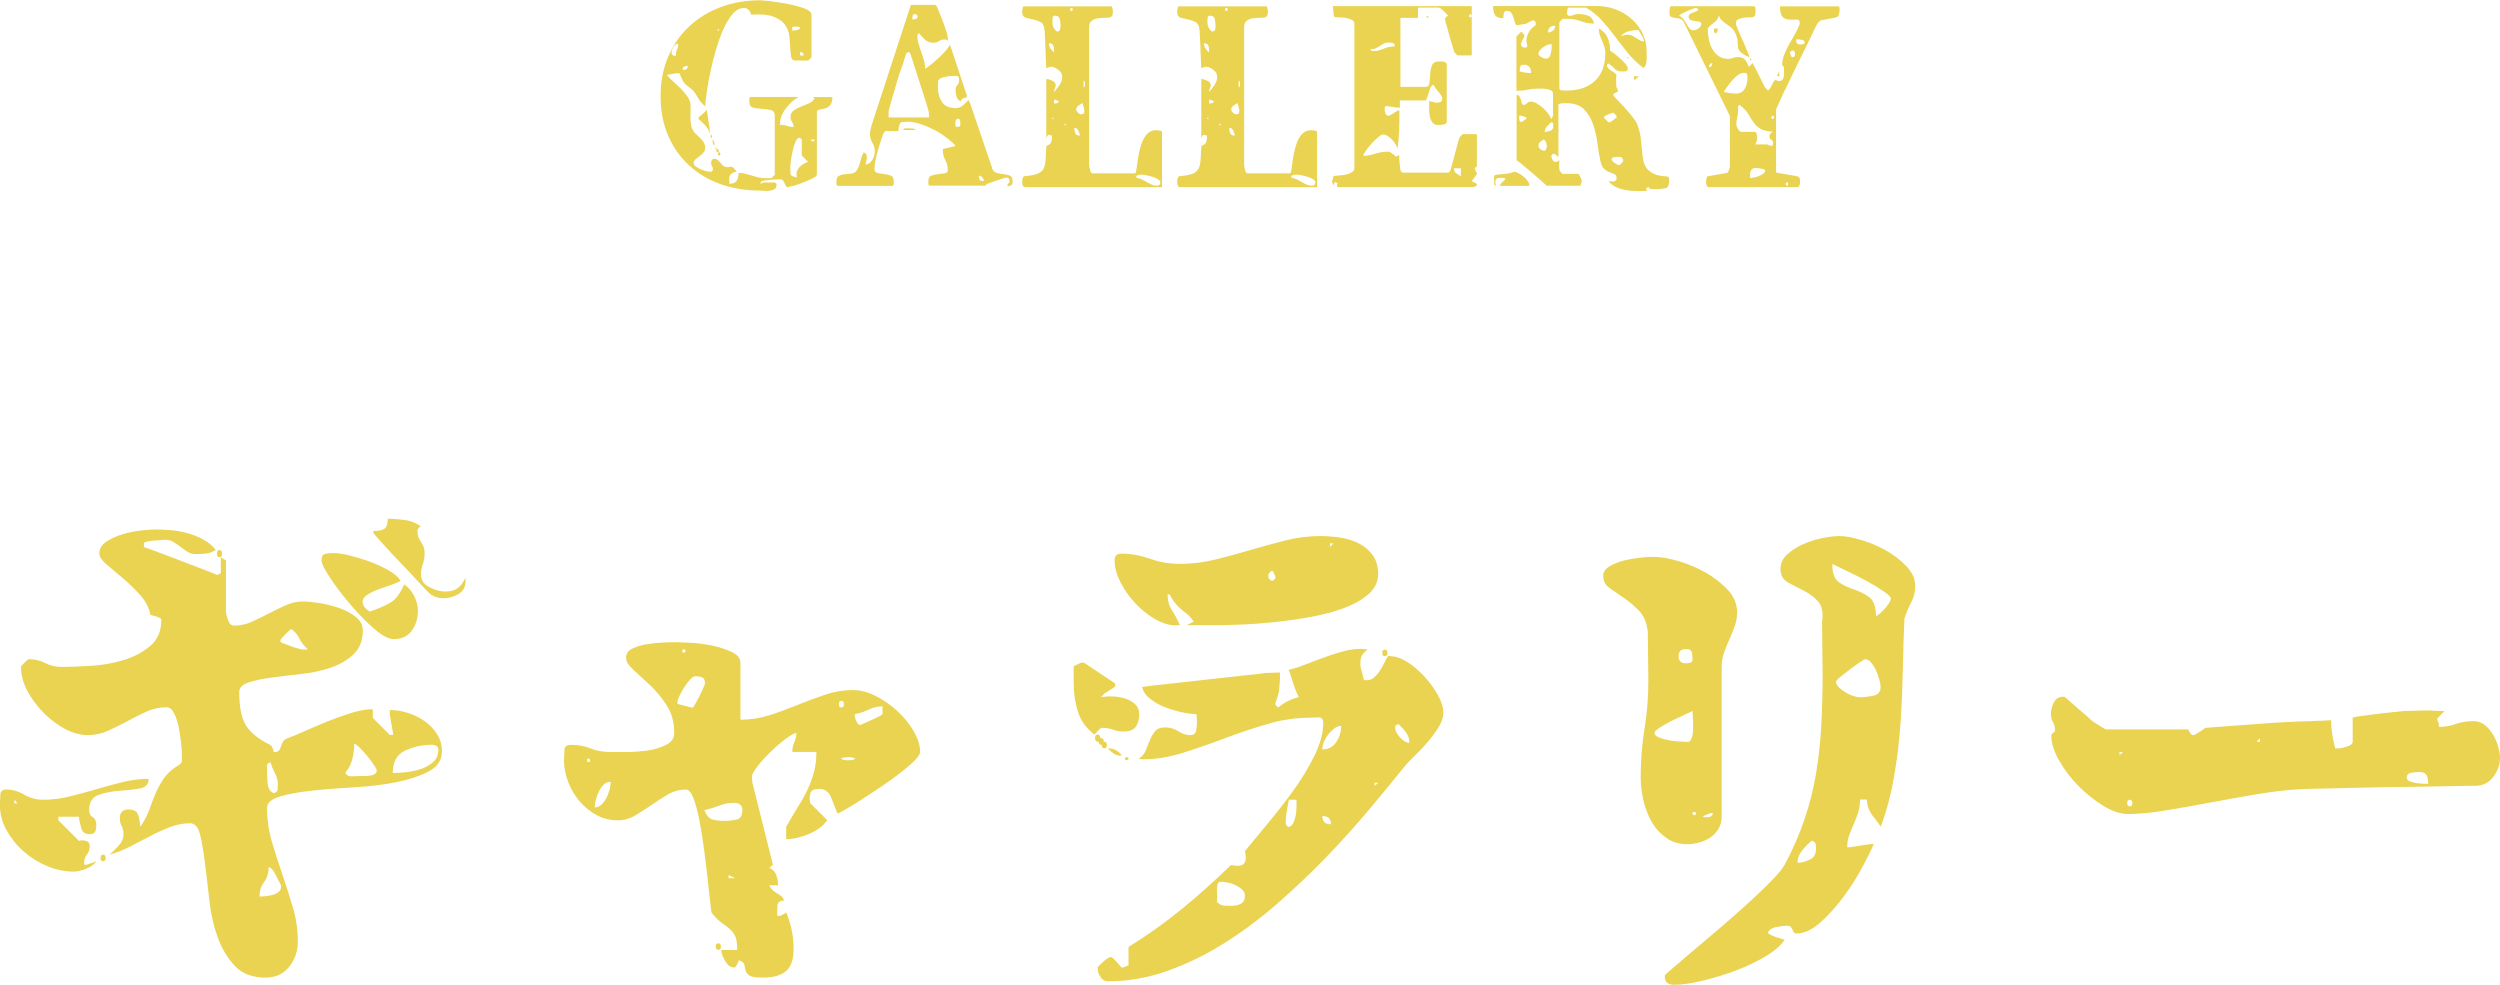
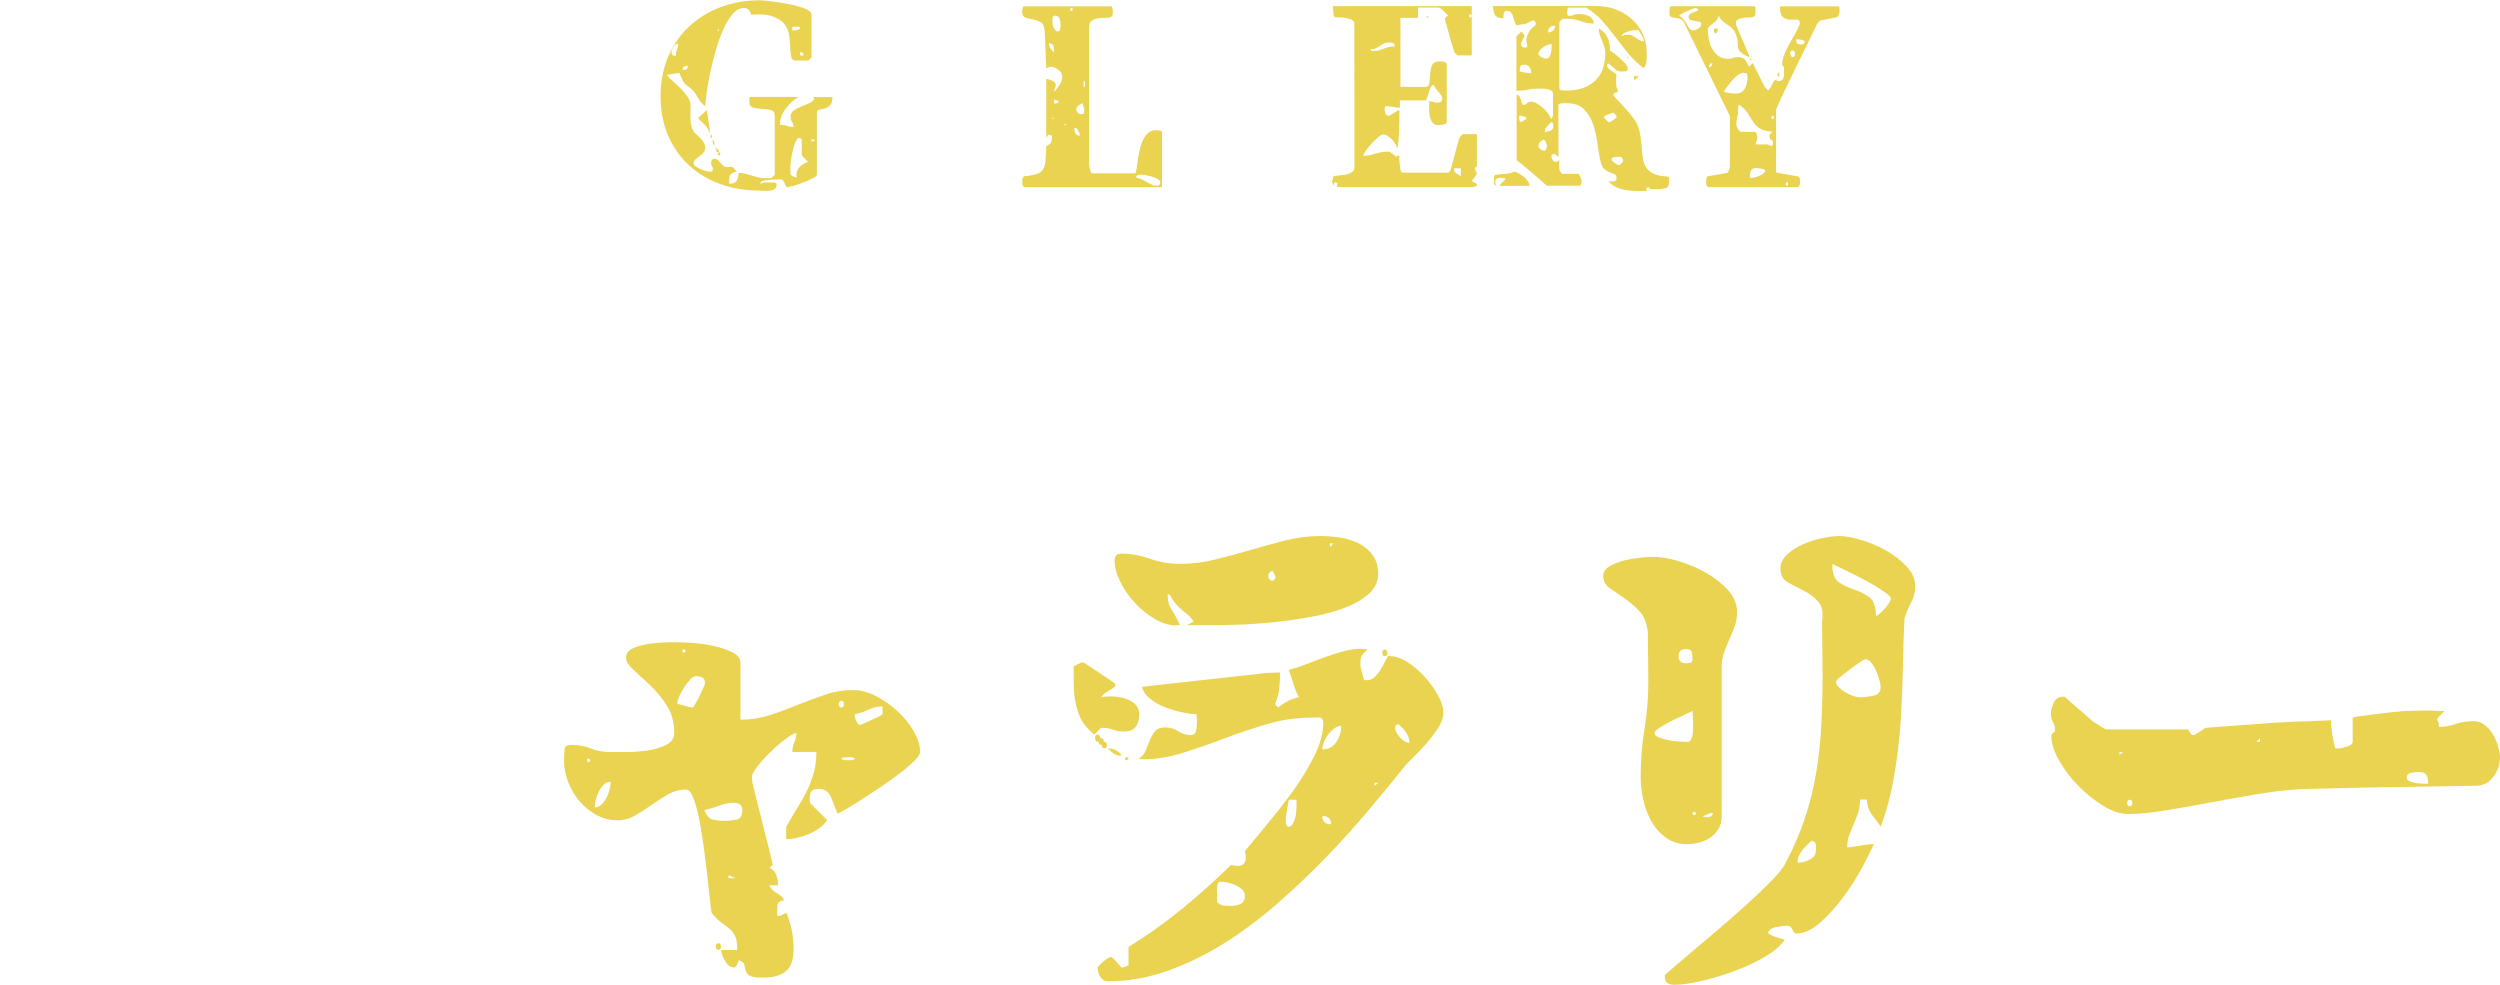
<svg xmlns="http://www.w3.org/2000/svg" id="_レイヤー_2" width="273.06" height="107.56" viewBox="0 0 273.06 107.56">
  <defs>
    <style>.cls-1{fill:#ead351;}</style>
  </defs>
  <g id="_レイヤー_2-2">
    <path class="cls-1" d="M90.92,10.56c0,.47-.09.79-.27.96-.18.17-.38.29-.58.34s-.4.09-.58.12c-.18.03-.27.13-.27.33v6.76c0,.1-.11.22-.33.34-.22.12-.47.24-.75.36s-.57.23-.84.33c-.28.09-.48.16-.6.19-.05.02-.11.03-.18.04s-.15.02-.23.04-.17.04-.26.08c-.09-.02-.16-.07-.21-.17-.05-.1-.1-.2-.14-.3-.04-.1-.1-.2-.16-.27-.06-.08-.15-.12-.27-.12h-.1c-.07,0-.2,0-.38.01-.18,0-.38.02-.58.04s-.4.04-.57.06c-.17.03-.29.05-.36.07s-.13.07-.18.16v.18c.12-.12.28-.18.47-.18h1.09c.1.07.17.13.18.18v.08c0,.22-.08.38-.23.47s-.34.14-.55.17c-.21.03-.42.03-.62.01-.21-.02-.36-.03-.47-.03-1.54,0-2.97-.24-4.28-.71s-2.45-1.16-3.42-2.05c-.97-.89-1.73-1.98-2.28-3.25-.55-1.27-.82-2.71-.82-4.3s.27-2.99.82-4.28c.55-1.29,1.3-2.4,2.28-3.31s2.12-1.63,3.45-2.13,2.76-.75,4.3-.75c.07,0,.26.01.57.04.31.03.68.07,1.09.13s.86.13,1.33.22.9.19,1.29.3c.39.11.71.24.97.39s.39.31.39.48v4.68l-.36.34h-1.38c-.28,0-.44-.13-.49-.4s-.09-.6-.1-.99-.05-.81-.1-1.27c-.05-.46-.21-.88-.48-1.25-.27-.37-.69-.67-1.26-.88-.57-.22-1.38-.29-2.42-.22-.05-.19-.14-.36-.27-.51-.13-.15-.3-.22-.51-.22-.45,0-.87.22-1.25.66-.38.44-.72,1.01-1.03,1.7-.3.69-.58,1.46-.82,2.3-.24.84-.45,1.66-.61,2.46-.17.8-.29,1.53-.38,2.18-.09.66-.14,1.14-.16,1.46-.31-.29-.53-.53-.64-.71-.11-.18-.21-.34-.29-.48-.08-.14-.18-.29-.3-.44-.12-.16-.35-.36-.68-.6-.24-.17-.42-.38-.55-.62-.12-.24-.23-.5-.34-.78h-.34l-1.04.18c.19.24.43.49.71.74s.56.51.82.77c.26.26.49.54.7.83.21.29.33.62.36.96,0,.1,0,.27-.01.49,0,.23-.01.47-.01.73s.01.52.04.77c.03.25.08.46.17.61.09.21.21.39.36.53.16.15.31.29.47.44.16.15.29.31.4.48.11.17.17.38.17.62,0,.21-.06.39-.2.53-.13.15-.27.28-.43.39-.16.11-.3.23-.43.34s-.2.24-.2.38.07.26.22.38c.15.11.32.21.52.3s.4.16.61.21.37.08.49.08h.08c.09-.05.14-.11.16-.18.02,0,.03-.03.03-.08,0-.14-.04-.26-.1-.35-.07-.09-.1-.21-.1-.35s.03-.25.08-.33c.05-.08.16-.12.31-.12.12,0,.23.04.33.12.09.08.18.17.26.27.08.1.17.2.26.3.1.1.21.16.35.19.17.04.3.04.39.01.09-.03.16-.04.22-.04s.13.04.21.1c.08.07.2.22.38.44-.24.05-.42.12-.53.2-.11.08-.19.17-.23.27-.04.1-.06.23-.05.38,0,.15.01.31.01.48.38,0,.65-.1.79-.31s.22-.5.22-.88c.24,0,.48.03.71.09.23.06.47.13.71.2.24.07.49.13.73.2.24.06.49.09.75.09h.42c.17,0,.27,0,.29-.03l.34-.34v-6.42c0-.36-.14-.58-.43-.65-.29-.07-.61-.11-.96-.13-.36-.02-.68-.06-.96-.13s-.43-.29-.43-.65v-.29c0-.16.06-.23.18-.23h5.2c-.54.31-1.01.74-1.42,1.29s-.61,1.13-.61,1.75c.29,0,.55.04.77.12s.46.12.72.12c0-.21-.06-.39-.17-.55-.11-.16-.17-.35-.17-.57,0-.28.11-.5.32-.66s.47-.3.77-.42c.29-.11.59-.23.88-.36s.51-.31.65-.53l-.18-.18h2.16ZM74.08,4.78c-.21,0-.38.11-.52.34-.14.22-.21.42-.21.6,0,.26.16.39.47.39,0-.28.04-.51.13-.69.09-.18.13-.39.13-.64ZM74.73,7.62c.26,0,.39-.15.39-.44-.12,0-.25.03-.38.09-.13.06-.19.18-.17.35h.16ZM77.51,14.56c-.09-.33-.25-.62-.49-.88s-.49-.49-.73-.68v-.1c0-.05.04-.11.12-.18.08-.07.17-.14.27-.22.1-.08.2-.16.3-.26.1-.09.16-.19.2-.27.02.09.04.23.08.42.03.19.06.39.09.61.03.22.06.42.09.62.03.2.06.34.08.43v.52ZM77.69,15.08c-.05.02-.08-.04-.08-.18s.03-.2.08-.18c.05.04.08.1.08.18s-.03.15-.08.18ZM78.03,15.94c-.09-.1-.14-.19-.16-.26-.02-.07-.03-.16-.03-.26v-.18c.09.1.14.19.16.26.02.07.03.16.03.26v.18ZM78.21,16.28c-.05.02-.08,0-.08-.08s.03-.09.08-.08c.05,0,.08.03.08.08s-.03.08-.08.08ZM78.37,16.64c-.09,0-.13-.06-.13-.18s.04-.18.13-.18.13.06.13.18-.04.18-.13.18ZM78.55,3.28c.02-.05,0-.08-.08-.08s-.1.03-.1.08c.02.05.05.08.09.08s.07-.03.09-.08ZM78.55,16.98c-.09,0-.13-.06-.13-.17s.04-.17.13-.17.13.06.13.17-.04.17-.13.17ZM87.57,16.98v-1.74s-.03-.04-.05-.08c-.05-.05-.1-.08-.13-.08-.02-.02-.04-.03-.08-.03-.16,0-.29.15-.42.44s-.23.63-.31,1c-.09.37-.15.74-.2,1.1s-.06.62-.06.75l.03.7c.05.12.16.2.33.25.16.04.29.07.38.09-.07-.22-.08-.43-.03-.61.05-.18.14-.34.26-.48.12-.14.27-.26.44-.36.17-.1.35-.19.52-.26l-.68-.7ZM86.53,3.33c.14,0,.29,0,.44-.03s.29-.08.42-.18c-.02-.12-.09-.19-.22-.2s-.23-.01-.3-.01l-.34.03v.39ZM87.78,6.06c0-.09-.03-.17-.08-.25-.05-.08-.13-.12-.23-.12-.04,0-.06,0-.08.03v.34h.39ZM88.95,15.24h-.34v.18h.34v-.18Z" />
-     <path class="cls-1" d="M108.34,18.36c.1.28.28.45.52.52.24.07.49.12.75.14.26.03.49.08.69.16s.3.27.3.58c0,.21-.03.35-.1.44s-.23.13-.47.13c0-.16.04-.26.12-.3.08-.04.12-.13.12-.27,0-.24-.12-.36-.36-.36-.05,0-.18.04-.39.1s-.43.15-.68.23c-.24.09-.47.17-.68.23s-.32.11-.34.13c-.02,0-.05.02-.09.07s-.07.08-.09.12h-6.06c-.12,0-.18-.08-.18-.23v-.29c0-.31.11-.51.33-.58s.46-.13.73-.16c.27-.03.51-.06.73-.09.22-.03.33-.16.33-.36,0-.38-.09-.74-.27-1.08-.18-.34-.27-.69-.27-1.05v-.16l1.4-.34c-.29-.33-.65-.65-1.07-.96-.42-.31-.86-.59-1.33-.83-.47-.24-.94-.44-1.43-.6-.49-.16-.95-.24-1.38-.26l-.7.05c-.09.04-.15.1-.2.21-.04.1-.07.21-.09.31-.02.1-.03.2-.04.29s-.01.14-.01.16h-1.4c-.09,0-.2.17-.33.52-.13.35-.26.75-.4,1.21-.14.46-.26.92-.35,1.38-.09.46-.14.79-.14,1,0,.26.11.42.33.47.22.05.46.09.73.12.27.03.51.08.73.17.22.09.32.29.32.6v.29c0,.16-.06.23-.18.23h-5.9c-.12,0-.18-.08-.18-.23v-.29c0-.28.08-.46.25-.56.16-.09.36-.16.57-.18.22-.03.45-.05.69-.06.24-.02.44-.1.6-.23.12-.14.22-.29.29-.47.07-.17.13-.36.18-.55.05-.19.1-.38.16-.56.05-.18.13-.35.23-.51.16.04.26.11.3.22.04.11.06.24.05.38,0,.14-.04.27-.08.4-.04.13-.07.23-.07.3.29,0,.54-.15.73-.46.19-.3.29-.62.29-.95,0-.35-.09-.67-.27-.98-.18-.3-.27-.64-.27-1v-.13s0-.03.03-.05c0-.05.02-.17.07-.34.04-.17.07-.29.09-.36l4.29-13.16h2.65s.05.02.09.07l.09.09c.09.23.2.5.34.83s.27.67.4,1.01c.13.35.24.68.34,1,.09.32.14.58.14.79,0,.09,0,.15-.03.18-.02-.09-.06-.14-.13-.16s-.14-.03-.21-.03c-.23,0-.43.06-.61.18-.18.12-.38.18-.58.18-.36,0-.67-.1-.91-.31-.24-.21-.47-.45-.68-.73-.09.04-.14.09-.16.16-.02.02-.03.04-.03.08,0,.31.04.62.13.91.09.29.18.59.29.88.1.29.2.59.29.9.09.3.13.62.13.95.03,0,.2-.11.49-.34s.61-.49.94-.79c.33-.3.62-.6.88-.9.26-.29.37-.51.34-.65l.18.36,1.72,5.2v.26c-.33,0-.55.14-.68.42-.23-.12-.37-.3-.44-.53-.07-.23-.1-.46-.1-.69,0-.24.07-.43.2-.56s.19-.31.19-.53c0-.14-.02-.25-.06-.34-.04-.09-.14-.13-.3-.13-.1,0-.26,0-.46.01-.2,0-.4.03-.61.07-.21.03-.39.09-.56.17-.17.08-.26.18-.3.3l-.03.68c0,.62.15,1.16.44,1.61.29.45.8.68,1.51.68.29,0,.55-.09.78-.29.23-.19.42-.39.6-.6l.18.34,2.42,7.1ZM101.48,12.82c0-.36-.04-.68-.13-.95s-.18-.59-.29-.95l-1.56-4.86s-.02-.09-.07-.18-.08-.14-.12-.16c0-.02-.03-.03-.08-.03s-.08,0-.08.03c-.1.04-.17.09-.18.16-.03.09-.08.23-.14.43s-.13.41-.2.64c-.07.23-.14.43-.21.62-.07.19-.12.32-.16.39-.09.29-.2.68-.34,1.14s-.27.92-.4,1.37c-.13.44-.24.82-.33,1.14-.09.32-.13.49-.13.51v.7h4.39ZM98.65,14.2c.02-.12.11-.18.27-.18h.33c.14,0,.28,0,.42.01.14,0,.26.07.36.17h-1.38ZM100.21,1.72c-.05-.09-.11-.14-.18-.16-.02-.02-.04-.03-.08-.03-.16,0-.25.07-.27.22s-.04.27-.04.38c.09,0,.2-.02.35-.05.15-.04.22-.12.22-.26v-.1ZM104.89,13.44c0-.1-.01-.21-.04-.31-.03-.1-.11-.16-.25-.16-.1,0-.17.07-.21.21s-.05.25-.05.34c0,.05,0,.12.03.21.02.09.07.13.16.13.19,0,.3-.04.33-.12.03-.08.04-.18.04-.3ZM107.49,19.76c-.05-.16-.12-.29-.21-.4-.09-.11-.21-.17-.36-.17,0,.16.02.29.06.4s.15.17.33.17h.18Z" />
    <path class="cls-1" d="M112.01,20.44c-.17,0-.28-.07-.31-.21s-.05-.26-.05-.36c0-.12,0-.23.03-.32.02-.1.07-.2.16-.3.62-.05,1.1-.13,1.42-.25.32-.11.55-.29.69-.53.14-.24.22-.57.25-.98.03-.41.06-.92.09-1.55.29-.1.47-.25.53-.43.06-.18.09-.42.09-.71-.09,0-.16-.01-.21-.04-.05-.03-.1-.04-.13-.05-.04,0-.07.01-.12.06s-.1.16-.17.31v-6.45c.17,0,.39.06.65.18.26.12.39.3.39.55,0,.02-.03.1-.09.25-.06.15-.09.24-.09.27v.16c.19-.21.38-.46.58-.75.2-.29.3-.6.3-.91,0-.28-.14-.53-.42-.75-.28-.22-.55-.34-.81-.34-.05,0-.14.02-.27.07s-.21.07-.25.09c0-.16,0-.43-.03-.82-.02-.39-.03-.81-.05-1.25-.02-.44-.04-.86-.05-1.26-.02-.4-.04-.68-.05-.83-.04-.45-.18-.75-.44-.88s-.54-.23-.83-.29-.56-.12-.81-.19c-.24-.08-.36-.28-.36-.61v-.13c0-.07,0-.14.03-.21.02-.07.03-.13.05-.2.02-.06.05-.09.1-.09h9.54c.05,0,.09.03.1.09.02.06.03.13.05.2s.03.14.03.21v.13c0,.14-.02.26-.05.35-.03.1-.14.18-.31.25-.21.02-.44.03-.7.03s-.5.03-.73.08c-.23.05-.42.15-.57.29-.16.14-.23.36-.23.65v15.1s.02.14.07.33c.04.18.07.31.09.38.02.02.05.05.09.09s.07.06.09.06h4.68c.05,0,.09-.11.13-.33.03-.22.07-.49.12-.82.04-.33.1-.69.18-1.08s.18-.76.31-1.11c.13-.35.3-.65.52-.9s.49-.4.82-.46h.26c.05,0,.16,0,.34.03.17.02.26.07.26.16v6.03h-14.9ZM115.13,5.46c0-.21-.04-.38-.1-.52s-.23-.21-.47-.21c0,.19.06.37.17.55.11.17.25.32.4.44v-.26ZM115.83,2.7c0-.21-.03-.42-.09-.65s-.24-.34-.53-.34c-.16,0-.24.1-.25.29,0,.19-.01.33-.01.42,0,.43.17.78.52,1.04.21-.05.32-.15.34-.3.02-.15.03-.3.03-.45ZM114.95,12.82v.18h.18l-.18-.18ZM115.13,11.31c.09,0,.19-.01.3-.04.11-.03.19-.09.22-.2-.02-.02-.07-.05-.17-.09-.1-.04-.15-.06-.17-.06-.02-.02-.05-.03-.1-.03-.03,0-.06,0-.08.03v.39ZM116.35,13.68c.05,0,.08-.03.08-.08s-.03-.08-.08-.08c-.05-.02-.08,0-.08.08s.03.1.08.08ZM117.03,1.2c.09,0,.13-.06.13-.17s-.04-.17-.13-.17-.13.06-.13.17.04.17.13.17ZM117.94,14.82c0-.16-.05-.34-.16-.55-.1-.21-.25-.31-.44-.31,0,.21.03.4.1.58.07.18.23.27.49.27ZM118.43,11.96l-.18-.7c-.12.05-.27.14-.44.26-.17.12-.26.27-.26.44,0,.1.06.22.18.34s.23.18.34.18c.17,0,.28-.03.31-.09.03-.06.05-.14.05-.25v-.18ZM118.43,9.52c.05-.05.08-.16.08-.34s-.03-.29-.08-.34c-.04-.02-.06,0-.07.08s-.01.16-.01.26,0,.2.01.27c0,.08.03.1.07.07ZM126.75,19.92c0-.12-.09-.23-.26-.34s-.38-.2-.61-.27c-.23-.07-.46-.12-.68-.17s-.37-.06-.46-.06-.21,0-.38.03c-.16.02-.25.09-.25.23,0,.03,0,.06.03.08.23.03.43.1.61.19.18.09.36.19.53.29.17.1.35.19.53.27.18.08.38.11.58.11.23,0,.34-.12.34-.36Z" />
-     <path class="cls-1" d="M128.94,20.44c-.17,0-.28-.07-.31-.21s-.05-.26-.05-.36c0-.12,0-.23.03-.32.02-.1.07-.2.16-.3.62-.05,1.1-.13,1.42-.25.32-.11.55-.29.69-.53.14-.24.22-.57.25-.98.03-.41.06-.92.09-1.55.29-.1.47-.25.53-.43.06-.18.09-.42.09-.71-.09,0-.16-.01-.21-.04-.05-.03-.1-.04-.13-.05-.04,0-.07.01-.12.06s-.1.16-.17.31v-6.45c.17,0,.39.06.65.18.26.12.39.3.39.55,0,.02-.03.1-.09.25-.06.15-.09.24-.09.27v.16c.19-.21.38-.46.58-.75.2-.29.3-.6.3-.91,0-.28-.14-.53-.42-.75-.28-.22-.55-.34-.81-.34-.05,0-.14.02-.27.07s-.21.07-.25.09c0-.16,0-.43-.03-.82-.02-.39-.03-.81-.05-1.25-.02-.44-.04-.86-.05-1.26-.02-.4-.04-.68-.05-.83-.04-.45-.18-.75-.44-.88s-.54-.23-.83-.29-.56-.12-.81-.19c-.24-.08-.36-.28-.36-.61v-.13c0-.07,0-.14.03-.21.02-.07.03-.13.05-.2.02-.06.05-.09.1-.09h9.54c.05,0,.09.03.1.09.02.06.03.13.05.2s.03.14.03.21v.13c0,.14-.02.26-.05.35-.03.1-.14.18-.31.25-.21.02-.44.03-.7.03s-.5.03-.73.08c-.23.05-.42.15-.57.29-.16.14-.23.36-.23.65v15.1s.02.14.07.33c.04.18.07.31.09.38.02.02.05.05.09.09s.07.06.09.06h4.68c.05,0,.09-.11.13-.33.03-.22.07-.49.12-.82.04-.33.1-.69.18-1.08s.18-.76.31-1.11c.13-.35.3-.65.52-.9s.49-.4.82-.46h.26c.05,0,.16,0,.34.03.17.02.26.07.26.16v6.03h-14.9ZM132.06,5.46c0-.21-.04-.38-.1-.52s-.23-.21-.47-.21c0,.19.06.37.17.55.11.17.25.32.4.44v-.26ZM132.76,2.7c0-.21-.03-.42-.09-.65s-.24-.34-.53-.34c-.16,0-.24.1-.25.29,0,.19-.01.33-.01.42,0,.43.17.78.52,1.04.21-.05.32-.15.34-.3.02-.15.03-.3.03-.45ZM131.87,12.82v.18h.18l-.18-.18ZM132.06,11.31c.09,0,.19-.01.3-.04.11-.03.19-.09.22-.2-.02-.02-.07-.05-.17-.09-.1-.04-.15-.06-.17-.06-.02-.02-.05-.03-.1-.03-.03,0-.06,0-.08.03v.39ZM133.28,13.68c.05,0,.08-.03.08-.08s-.03-.08-.08-.08c-.05-.02-.08,0-.08.08s.03.1.08.08ZM133.95,1.2c.09,0,.13-.06.13-.17s-.04-.17-.13-.17-.13.06-.13.17.04.17.13.17ZM134.86,14.82c0-.16-.05-.34-.16-.55-.1-.21-.25-.31-.44-.31,0,.21.03.4.1.58.07.18.23.27.49.27ZM135.36,11.96l-.18-.7c-.12.05-.27.14-.44.26-.17.12-.26.27-.26.44,0,.1.06.22.18.34s.23.18.34.18c.17,0,.28-.03.31-.09.03-.06.05-.14.05-.25v-.18ZM135.36,9.52c.05-.05.08-.16.08-.34s-.03-.29-.08-.34c-.04-.02-.06,0-.07.08s-.01.16-.01.26,0,.2.01.27c0,.08.03.1.07.07ZM143.68,19.92c0-.12-.09-.23-.26-.34s-.38-.2-.61-.27c-.23-.07-.46-.12-.68-.17s-.37-.06-.46-.06-.21,0-.38.03c-.16.02-.25.09-.25.23,0,.03,0,.06.03.08.23.03.43.1.61.19.18.09.36.19.53.29.17.1.35.19.53.27.18.08.38.11.58.11.23,0,.34-.12.34-.36Z" />
    <path class="cls-1" d="M161.28,18.2c-.09.04-.14.09-.16.16-.02.02-.03.05-.03.1,0,.03,0,.06.03.08,0,.02.03.07.08.17.05.09.08.15.08.17.02.02.03.05.03.1s0,.08-.03.08c-.04.05-.12.17-.25.35-.13.18-.22.3-.27.35.07.09.18.15.33.2.15.04.22.12.22.22,0,.05,0,.09-.03.1-.02.02-.07.05-.16.09-.09.04-.15.06-.18.06h-14.74c-.14,0-.19-.06-.16-.2.03-.13.05-.21.05-.25-.07,0-.13-.01-.17-.04-.04-.03-.08-.04-.1-.04s-.05.02-.07.06c-.02.04-.04.14-.08.3-.02-.03-.05-.09-.09-.18s-.06-.15-.06-.18c-.02,0-.03-.03-.03-.08s0-.08.03-.08c0-.05.02-.14.06-.27s.07-.21.09-.25c.12-.02.31-.03.56-.05.25-.02.5-.05.75-.1.25-.05.47-.13.66-.25.19-.11.29-.27.29-.48V2.6c0-.21-.11-.36-.33-.46-.22-.09-.46-.16-.71-.2-.26-.03-.61-.05-1.04-.05-.02,0-.05-.02-.09-.06-.04-.04-.07-.08-.09-.12,0-.04,0-.1-.01-.2,0-.09-.02-.2-.03-.31,0-.11-.02-.22-.03-.31,0-.09-.01-.17-.01-.22h15.16v5.38h-1.56l-.34-.34c-.14-.42-.26-.81-.36-1.17-.09-.31-.18-.63-.27-.96-.09-.33-.17-.61-.22-.83-.05-.09-.1-.23-.13-.42-.02-.09-.04-.17-.05-.26,0-.05.05-.12.14-.21s.16-.14.2-.16c-.02-.02-.06-.06-.12-.13s-.13-.14-.21-.22c-.08-.08-.15-.15-.22-.21-.07-.06-.11-.1-.13-.12-.04-.04-.1-.07-.18-.12s-.15-.07-.18-.07h-2.24v1.12h-1.92v7.54h2.78c.22,0,.35-.14.39-.43s.06-.61.08-.96.08-.68.2-.96c.11-.29.37-.43.77-.43h.2c.09,0,.19,0,.29.03.09.02.18.05.25.1.07.05.1.13.1.23v6.24c0,.09-.04.15-.1.19-.07.04-.16.08-.26.1-.1.03-.21.04-.32.05-.11,0-.2.01-.27.01-.26,0-.46-.09-.6-.26-.14-.17-.23-.39-.29-.64s-.08-.51-.08-.78v-.95l.7.18h.18c.16,0,.29-.03.39-.09.1-.06.16-.18.16-.35,0-.12-.04-.24-.12-.35-.08-.11-.16-.23-.26-.35-.1-.12-.19-.24-.3-.36-.1-.12-.18-.25-.23-.39-.02-.02-.04-.03-.08-.03-.05,0-.08,0-.08.03-.02,0-.05.02-.1.07s-.08.07-.08.09c-.02.04-.04.1-.08.21-.03.1-.07.22-.12.34-.04.12-.08.23-.1.33-.03.1-.04.15-.04.17-.07.1-.11.19-.13.26-.02.07-.04.13-.05.18h-2.86v.81l-.1-.03h-.16c-.05,0-.13,0-.25-.03-.11-.02-.23-.04-.36-.05-.13-.02-.25-.03-.36-.05-.11-.02-.2-.03-.25-.05-.1.04-.16.1-.17.2,0,.09-.01.19-.01.27,0,.12.04.25.1.39.07.14.18.21.34.21.05,0,.09,0,.1-.03.02,0,.07-.03.16-.08s.18-.11.27-.17c.09-.06.19-.12.27-.17s.14-.09.16-.1l.21-.03c0,.69,0,1.4-.03,2.11-.02.71-.08,1.4-.18,2.08-.04-.14-.1-.3-.21-.48-.1-.18-.23-.35-.38-.51-.15-.16-.31-.29-.48-.4-.17-.11-.34-.17-.49-.17-.14,0-.33.1-.57.31-.24.21-.49.45-.73.71-.24.27-.45.53-.62.78-.17.25-.26.43-.26.53.24,0,.47-.02.68-.07.21-.04.42-.09.62-.16s.43-.11.66-.16c.23-.04.49-.07.77-.07l.16.03s.06.03.13.08.14.1.22.16c.08.05.15.11.21.17.06.06.1.1.12.12l.36-.18v.34c0,.11,0,.24.03.4.02.16.03.31.05.46s.04.28.05.38c.02.11.03.17.03.18l.18.16h5.02s.05-.02.09-.07l.09-.09s.05-.1.09-.24c.04-.14.07-.23.09-.29.03-.12.09-.33.17-.63.08-.3.16-.62.25-.96.09-.34.17-.66.26-.96.09-.3.15-.5.18-.6l.34-.37h1.56v3.48ZM152.34,5.07c0-.22-.07-.35-.22-.38-.15-.03-.31-.04-.48-.04-.21,0-.38.04-.52.12-.14.08-.28.17-.42.26-.14.1-.29.18-.44.25-.16.07-.35.1-.57.08.02.12.07.19.17.2.1,0,.19.01.27.01.21,0,.39-.03.53-.08.15-.05.3-.11.46-.17.16-.06.33-.12.52-.17s.42-.08.7-.08ZM155.74,1.9l.18-.18.16.18h-.34ZM159.56,18.38h-.75c0,.24.07.42.22.53.15.11.33.23.53.35v-.88ZM160.6,1.9c.09,0,.13-.06.13-.17s-.04-.17-.13-.17-.13.06-.13.17.04.17.13.17Z" />
    <path class="cls-1" d="M174.64,3.12c.45.23.77.57.96,1.03.19.46.28.92.26,1.39.1.05.26.16.48.33s.43.34.64.53c.21.19.39.38.56.57.16.19.25.35.25.47,0,.21-.07.32-.2.34s-.28.03-.46.03c-.31,0-.57-.1-.77-.31-.2-.21-.43-.4-.69-.57-.02,0-.05.02-.09.07-.04.04-.06.08-.06.12,0,.12.04.23.12.31.08.09.17.17.29.25.11.08.23.16.35.23.12.08.22.16.29.25-.02.04-.03.12-.04.26,0,.14-.01.28-.01.43s0,.29.01.43c0,.14.02.23.04.26,0,.02.03.08.08.18.05.1.08.17.08.18,0,.07-.03.12-.08.14-.05.03-.11.05-.18.08-.07.03-.13.06-.18.09-.05.04-.08.1-.08.18,0,.03.12.18.36.43.24.25.51.54.82.87s.59.67.87,1.02c.28.35.46.62.55.83.19.49.32.96.38,1.42s.11.9.14,1.32c.03.42.08.8.14,1.15s.18.65.36.91c.18.26.45.47.81.64.36.17.85.27,1.47.3.14.02.2.11.2.27,0,.16-.01.27-.01.32,0,.41-.14.64-.43.7-.29.06-.61.09-.98.09l-.68-.03c-.09-.16-.14-.22-.17-.18-.03.03-.09.05-.2.05v.36h-1.09c-.38,0-.76-.03-1.13-.09-.37-.06-.73-.17-1.07-.32-.34-.15-.63-.38-.87-.67.21.03.41.04.6.03.19-.02.29-.15.29-.39,0-.19-.07-.32-.22-.39s-.32-.14-.52-.21-.39-.18-.58-.34c-.19-.16-.33-.42-.42-.78-.14-.61-.26-1.28-.35-2.03-.09-.75-.26-1.45-.48-2.1-.23-.65-.56-1.2-1-1.64-.44-.44-1.08-.66-1.91-.66h-.16c-.09,0-.18,0-.29.01-.1,0-.2.03-.29.05-.09.03-.13.07-.13.12v5.72s-.08-.09-.19-.18c-.11-.09-.19-.15-.22-.18h-.18c-.07.05-.13.11-.18.18v.08c0,.1.04.23.13.39.09.16.19.23.31.23h.08l.36-.18c-.02.09-.03.26-.03.52s0,.43.03.52c.02.07.07.16.16.27.09.11.15.17.18.17h1.74s.06.07.08.1l.08.16c.04.05.07.15.12.29.04.14.07.22.07.23,0,.07-.02.17-.07.31-.04.14-.08.21-.12.21h-3.64s-.16-.17-.47-.44c-.31-.28-.66-.58-1.05-.92-.39-.34-.76-.65-1.12-.94-.36-.29-.57-.45-.64-.48v-7.15c.14,0,.24.06.31.17.07.11.12.24.16.38.03.14.07.26.1.38.04.11.1.17.18.17.14,0,.26-.06.38-.18.11-.12.25-.18.43-.18.21,0,.42.07.65.2.22.13.45.29.66.48s.41.4.57.62.28.43.35.62l.18-.37v-2.44c0-.14-.07-.25-.21-.33s-.3-.13-.48-.16c-.18-.03-.37-.04-.56-.04h-.42c-.4,0-.77.04-1.12.12-.35.08-.75.12-1.2.12V3.98l.52-.52.34.34v.18s-.02.06-.06.13c-.04.07-.08.14-.12.22-.04.08-.07.15-.1.22s-.05.11-.05.13l-.03.18c0,.12.05.21.14.26.09.05.19.08.3.08h.1c.09-.05.14-.11.16-.18-.16-.43-.14-.86.04-1.27.18-.42.46-.75.84-.99.02-.04.03-.09.03-.16,0-.1-.03-.2-.08-.27-.05-.08-.16-.11-.31-.09-.04.02-.15.08-.34.18-.19.1-.3.17-.34.18-.05,0-.13,0-.22.03-.1.02-.2.03-.31.05-.11.02-.22.04-.31.05-.1.02-.16.03-.2.03-.09-.12-.16-.27-.21-.46-.05-.18-.1-.36-.16-.52-.05-.16-.13-.3-.22-.42-.09-.11-.23-.17-.4-.17-.23,0-.36.09-.39.27-.03.18-.05.36-.05.53-.45,0-.75-.11-.9-.34-.15-.23-.22-.55-.22-.99h11.39c.71,0,1.39.13,2.04.38.65.25,1.22.6,1.72,1.04.49.44.89.96,1.18,1.56.29.6.44,1.25.44,1.96,0,.09,0,.22.01.4s0,.37-.01.56c-.02.19-.05.37-.1.53-.05.17-.14.27-.26.33-.68-.52-1.25-1.08-1.73-1.68-.48-.6-.94-1.19-1.38-1.78-.44-.59-.91-1.16-1.39-1.7s-1.07-1.02-1.74-1.42h-2s-.01.1-.04.2c-.03.1-.04.2-.05.3,0,.1,0,.2.04.27.03.08.11.12.23.12.16,0,.31-.03.46-.1.15-.07.31-.1.48-.1.42,0,.78.06,1.11.19.32.13.53.41.64.85h-.08c-.45,0-.91-.09-1.38-.26-.47-.17-.95-.26-1.43-.26h-.35c-.15,0-.22,0-.22.03l-.34.34v7.26l.16.18.62.03c1.32,0,2.35-.35,3.11-1.06.75-.71,1.13-1.72,1.13-3.03,0-.22-.04-.45-.1-.67-.07-.22-.15-.44-.25-.66-.1-.22-.18-.43-.25-.63-.07-.21-.1-.41-.1-.62v-.08ZM163.85,20.28c0-.05.02-.11.05-.18.03-.05.12-.14.25-.26.13-.12.22-.2.27-.24-.02-.12-.09-.17-.22-.17h-.3c-.29,0-.47.06-.53.19-.06.13-.06.35.01.67-.14-.03-.2-.13-.19-.29,0-.16.01-.27.01-.32s0-.16-.01-.32c0-.16.06-.25.19-.27.05,0,.15,0,.3-.03.15-.02.31-.03.48-.05.17-.02.33-.04.48-.05.15-.02.25-.04.3-.05.03,0,.12-.03.26-.09.14-.06.22-.08.26-.06.14.03.3.1.48.21.18.1.35.22.52.36s.3.29.42.46c.11.17.17.34.17.51h-3.2ZM165.93,12.64s0,.15.01.35c0,.2.08.32.22.35.03-.02.12-.07.26-.16s.23-.15.26-.18c.02-.02.03-.05.03-.1s0-.08-.03-.08c-.02-.02-.09-.05-.23-.09-.14-.04-.23-.07-.29-.09h-.23ZM165.99,7.8c.19.05.39.1.61.13.22.04.43.05.64.05,0-.61-.28-.91-.83-.91-.17,0-.29.05-.34.16-.05.1-.08.23-.08.39v.18ZM169.47,4.81c-.12,0-.26.03-.43.09-.17.06-.32.14-.47.25-.15.1-.27.22-.38.35-.1.13-.16.26-.16.4,0,.07.04.13.12.2s.16.12.26.17c.09.05.19.09.29.12.09.03.17.03.22.01.16-.02.27-.09.34-.23s.12-.29.16-.46c.03-.17.05-.33.05-.51v-.39ZM168.77,16.46s.03-.07.08-.16.08-.15.08-.18c.02-.02.03-.05.03-.1,0-.12-.03-.26-.08-.43s-.15-.28-.29-.35c-.19.12-.33.23-.42.31s-.13.22-.13.39c0,.14.07.26.21.36.14.1.29.16.44.16h.08ZM169.65,13.81c0-.07,0-.16-.01-.26,0-.1-.07-.17-.19-.21-.16.12-.32.28-.48.47-.17.19-.25.39-.25.6.19,0,.39-.04.61-.13.22-.09.33-.24.33-.47ZM169.86,2.81c-.52,0-.78.24-.78.73.21,0,.39-.07.55-.2s.23-.31.23-.53ZM176.57,12.64s-.1-.07-.18-.17c-.09-.09-.15-.15-.18-.17l-.47.16c-.12.05-.24.1-.35.16-.11.05-.19.12-.22.21.03.05.12.14.26.27s.23.21.26.25h.18c.05-.04.17-.12.35-.25.18-.13.3-.22.35-.27v-.18ZM176.91,18.02s.09-.07.18-.17c.09-.09.14-.15.16-.17.02-.02.03-.04.03-.08,0-.31-.14-.47-.42-.47-.1,0-.27,0-.49.03-.23.02-.34.1-.34.23,0,.07.04.14.1.21s.15.13.23.2c.09.06.16.11.23.14.07.04.11.06.13.08h.18ZM178.91,3.28c-.1,0-.25,0-.43.03-.18.02-.37.05-.56.1-.19.05-.36.12-.52.21-.16.09-.26.21-.31.36.16-.09.29-.14.39-.16.1-.02.23-.03.39-.03s.3.04.44.12c.14.08.27.16.4.25.13.09.26.17.4.25.14.08.29.12.44.12,0-.22-.07-.44-.22-.64s-.26-.4-.35-.61h-.08ZM177.76,6.4v-.16h.18l-.18.16ZM178.99,8.32c-.04.05-.1.13-.21.23-.1.1-.21.16-.31.16v-.39h.52Z" />
    <path class="cls-1" d="M200.75.68c.1,0,.16.06.17.18,0,.12.01.21.01.26,0,.1-.03.25-.08.44-.05.19-.15.3-.29.34l-1.74.34-.34.36c-.47.97-.92,1.9-1.35,2.78-.19.38-.39.77-.58,1.17-.2.4-.39.79-.57,1.17-.18.38-.36.74-.52,1.08-.16.34-.31.64-.43.9-.09.16-.19.36-.3.61-.11.25-.23.5-.34.74-.11.24-.25.55-.4.91v6.89l2.24.39c.17.02.28.09.33.22.04.13.06.26.06.38,0,.1-.02.23-.06.38-.04.15-.15.22-.33.22h-9.52c-.17,0-.28-.07-.31-.21-.04-.14-.05-.26-.05-.36,0-.07,0-.19.03-.35s.07-.26.16-.27l2.08-.36c.05,0,.09-.04.13-.1.03-.07.07-.15.1-.23.03-.09.07-.2.1-.34v-5.54l-5.02-10.24c-.09-.16-.19-.26-.31-.33s-.26-.1-.4-.12c-.15-.02-.29-.04-.44-.06-.15-.03-.28-.09-.4-.2l-.03-.42v-.12c0-.06,0-.13.01-.21s.03-.15.05-.21c.03-.06.07-.09.14-.09h9c.12,0,.19.08.19.25s.01.26.01.3c0,.16-.01.29-.04.4-.03.11-.13.2-.33.27h-.39c-.19,0-.39.02-.6.05-.21.04-.39.09-.55.17-.16.08-.23.2-.23.38,0,.12,0,.21.03.26.03.1.1.27.2.49.09.23.2.47.31.73.11.26.22.5.33.73.1.22.17.39.21.49.02.05.04.12.08.21.03.09.07.17.12.26.04.09.08.17.1.25.03.08.04.13.04.14.02.02.03.04.03.08,0,.05,0,.09-.03.1-.49-.22-.8-.42-.95-.58-.15-.16-.23-.34-.25-.52s-.03-.4-.04-.66-.12-.6-.32-1.01c-.09-.17-.21-.33-.38-.46-.17-.13-.33-.26-.51-.38-.17-.12-.34-.25-.49-.39-.16-.14-.27-.31-.34-.52-.09.23-.17.39-.26.49-.09.1-.18.19-.29.27-.1.08-.21.16-.32.25-.11.09-.23.22-.35.39,0,.35.03.71.1,1.09.07.38.19.74.36,1.07.17.33.4.6.69.82s.65.33,1.1.33c.17,0,.34-.04.51-.1.16-.07.34-.1.53-.1.36,0,.62.1.78.29s.29.45.42.78l.42-.42,1.33,2.65.34.36c.12-.09.21-.19.27-.3.06-.11.12-.23.17-.34.05-.11.11-.22.17-.32.06-.1.15-.19.27-.26.02.09.06.14.13.16.07.02.15.03.23.03.12,0,.22-.04.3-.12s.13-.17.16-.27c.03-.1.04-.21.05-.32,0-.11.01-.21.01-.3l-.03-.55s-.03-.05-.09-.09c-.06-.04-.09-.07-.09-.09,0-.38.07-.76.22-1.14.15-.38.33-.76.53-1.13.21-.37.42-.75.64-1.12.22-.37.39-.74.53-1.11v-.1c0-.26-.11-.39-.34-.38-.22,0-.47.01-.74.01s-.52-.09-.74-.26c-.23-.17-.34-.57-.34-1.2h6.32ZM185.15.86c-.05.02-.16.06-.31.12-.16.06-.33.13-.51.21-.18.08-.36.16-.55.25-.18.09-.31.18-.38.29.17.07.33.19.46.36.13.17.25.35.35.53.1.18.21.34.32.48.11.14.26.21.43.21.16,0,.34-.07.55-.21s.31-.3.31-.49c0-.12-.06-.2-.19-.23-.13-.03-.28-.06-.44-.08-.17-.02-.32-.05-.47-.09-.15-.04-.24-.14-.27-.3-.04-.14,0-.25.08-.33.09-.08.2-.14.33-.19.13-.05.26-.1.39-.14.13-.04.21-.11.25-.19-.04-.09-.1-.15-.18-.18h-.16ZM186.97,6.92c-.12,0-.2.05-.25.14-.04.1-.07.19-.07.27.23,0,.36-.14.39-.42h-.08ZM187.62,3.12c0,.07-.01.16-.04.29-.03.12-.09.2-.19.23-.1-.03-.17-.11-.18-.23-.02-.12-.03-.22-.03-.29h.44ZM190.87,8.48c0-.19-.02-.33-.06-.4-.04-.08-.17-.12-.38-.12-.19,0-.39.08-.6.23s-.41.35-.61.57c-.2.23-.38.46-.55.69-.17.23-.3.43-.4.59.24.05.47.09.68.13.21.03.42.05.65.05.24,0,.45-.05.61-.16.17-.1.29-.24.39-.42.09-.17.16-.36.21-.57.04-.21.06-.41.06-.6ZM192.95,15.76s.1.03.25.09.24.09.27.09c.09,0,.14-.05.16-.14.02-.1.03-.17.03-.22,0-.16-.06-.26-.2-.32-.13-.06-.19-.18-.19-.35,0-.21.12-.38.36-.52-.62-.04-1.08-.15-1.38-.34s-.54-.42-.73-.7c-.19-.28-.39-.58-.58-.91s-.52-.66-.95-.99l-.16.16c.02.29.02.52,0,.68s-.04.29-.06.42c-.03.12-.05.25-.08.38s-.04.31-.04.53c0,.05.02.12.05.21s.08.17.13.26c.05.09.11.16.17.22s.12.09.17.09h1.38c.19,0,.3.07.32.21.03.14.04.26.04.36,0,.16,0,.29-.03.4-.02.11-.07.25-.16.4h1.22ZM191.21,6.58c-.05.02-.08,0-.08-.08s.03-.1.08-.1c.05.02.08.05.08.09s-.03.07-.08.09ZM192.79,18.62s0-.06-.03-.08c-.04-.02-.1-.04-.2-.07s-.2-.05-.31-.07c-.11-.02-.22-.03-.31-.04s-.17-.01-.22-.01c-.14,0-.25.04-.34.12-.09.08-.15.17-.18.29-.03.11-.06.23-.06.36,0,.13-.01.24-.01.32.1,0,.25-.02.43-.05.18-.03.36-.09.55-.16.18-.07.34-.16.48-.26.14-.1.21-.22.21-.36ZM193.62,13c.09,0,.13-.06.13-.18s-.04-.18-.13-.18-.13.06-.13.18.04.18.13.18ZM194.12,8.32c0-.09,0-.15.03-.18.02-.03.05-.09.09-.18s.07-.14.09-.16v.52h-.21ZM195.18,20.28c.09,0,.13-.06.13-.18s-.04-.18-.13-.18-.13.06-.13.18.04.18.13.18ZM195.78,6.24c.12,0,.2-.04.23-.12.03-.08.05-.16.05-.25,0-.23-.09-.34-.26-.34h-.1c-.07.02-.12.08-.16.18-.02,0-.03.03-.03.08s0,.08.03.08c0,.05.03.12.08.21.05.09.08.14.08.16h.08ZM197.11,4.58c0-.07-.04-.12-.12-.16s-.17-.06-.27-.08c-.1-.02-.21-.03-.31-.04-.1,0-.18-.01-.23-.01,0,.21.03.36.1.44.07.09.2.13.39.13.1,0,.2-.01.3-.04.09-.03.14-.11.14-.25Z" />
-     <path class="cls-1" d="M.62,86.23c.71,0,1.38.19,2.02.56.63.37,1.32.56,2.07.56.97,0,1.94-.12,2.91-.36.97-.24,1.93-.5,2.88-.78.95-.28,1.9-.54,2.86-.78.95-.24,1.91-.36,2.88-.36,0,.6-.34.95-1.01,1.06s-1.42.2-2.24.25c-.82.06-1.57.21-2.24.45-.67.24-1.01.79-1.01,1.65,0,.37.13.63.39.78.26.15.39.43.39.84,0,.34-.05.59-.14.76-.09.17-.31.25-.64.25-.45,0-.74-.22-.87-.67-.13-.45-.22-.86-.25-1.23h-2.24v.39l2.24,2.24c.22-.07.47-.07.76,0,.28.08.42.26.42.56,0,.37-.1.69-.31.95-.21.26-.31.62-.31,1.06l.22.06,1.12-.39c-.22.34-.6.61-1.12.81-.52.21-.97.31-1.34.31-.97,0-1.93-.2-2.88-.59-.95-.39-1.81-.92-2.58-1.6-.77-.67-1.39-1.45-1.88-2.32-.49-.88-.73-1.8-.73-2.77l.06-1.29c.07-.19.21-.32.39-.39h.17ZM1.57,87.35v.39h.34l-.34-.39ZM42.62,77.55c.6,0,1.23.1,1.9.31.67.21,1.29.5,1.85.9.56.39,1.02.87,1.37,1.43.35.56.53,1.18.53,1.85,0,.97-.48,1.71-1.43,2.21-.95.5-2.13.9-3.53,1.18-1.4.28-2.93.47-4.59.56-1.66.09-3.19.21-4.59.36-1.4.15-2.58.36-3.53.64s-1.43.7-1.43,1.26c0,1.27.18,2.5.53,3.7.35,1.2.74,2.39,1.15,3.58.41,1.2.79,2.4,1.15,3.61s.53,2.46.53,3.72c0,1.04-.32,1.96-.95,2.74s-1.49,1.18-2.58,1.18c-1.42,0-2.53-.42-3.33-1.26s-1.43-1.88-1.88-3.11c-.45-1.23-.76-2.58-.92-4.06s-.33-2.83-.48-4.06c-.15-1.23-.33-2.27-.53-3.11-.21-.84-.57-1.26-1.09-1.26-.75,0-1.48.14-2.21.42-.73.28-1.47.62-2.21,1.01-.75.39-1.48.78-2.21,1.15-.73.37-1.45.65-2.16.84.34-.3.67-.63,1.01-1.01.34-.37.5-.78.5-1.23,0-.34-.07-.62-.2-.87-.13-.24-.2-.53-.2-.87,0-.63.32-.95.95-.95.56,0,.9.19,1.04.56s.21.82.25,1.34c.45-.67.79-1.33,1.01-1.96.22-.63.46-1.23.7-1.79.24-.56.54-1.09.9-1.6.35-.5.87-.96,1.54-1.37.26-.15.39-.31.39-.48v-.76c0-.19-.03-.56-.08-1.12-.06-.56-.14-1.13-.25-1.71-.11-.58-.28-1.1-.5-1.57-.22-.47-.5-.7-.84-.7-.78,0-1.52.16-2.21.48-.69.32-1.38.66-2.07,1.04-.69.37-1.39.72-2.1,1.04-.71.32-1.46.48-2.24.48s-1.66-.23-2.52-.7c-.86-.47-1.64-1.06-2.35-1.79-.71-.73-1.29-1.52-1.74-2.38-.45-.86-.67-1.68-.67-2.46v-.17c.04-.07.16-.2.36-.39.21-.19.33-.3.36-.34.04-.04.09-.06.17-.06.63,0,1.22.14,1.76.42.54.28,1.13.42,1.76.42.86,0,1.91-.04,3.16-.11,1.25-.07,2.44-.28,3.58-.62,1.14-.34,2.12-.85,2.94-1.54.82-.69,1.23-1.63,1.23-2.83,0-.11-.02-.17-.06-.17-.07-.07-.25-.16-.53-.25-.28-.09-.48-.14-.59-.14-.15-.78-.52-1.51-1.12-2.18-.6-.67-1.23-1.29-1.9-1.85-.67-.56-1.27-1.06-1.79-1.51-.52-.45-.78-.84-.78-1.18,0-.52.25-.95.76-1.29.5-.34,1.09-.61,1.76-.81.67-.21,1.35-.34,2.04-.42.69-.07,1.22-.11,1.6-.11.52,0,1.09.03,1.71.08.62.06,1.22.17,1.82.34.6.17,1.17.4,1.71.7.54.3.98.67,1.32,1.12-.37.22-.73.36-1.06.39s-.71.06-1.12.06c-.34,0-.64-.08-.9-.25-.26-.17-.51-.34-.76-.53-.24-.19-.5-.36-.76-.53-.26-.17-.56-.25-.9-.25-.11,0-.3,0-.56.03-.26.02-.52.04-.78.06-.26.02-.5.06-.7.11-.21.06-.31.12-.31.2v.39s.43.14,1.18.42c.75.28,1.59.6,2.52.95.93.36,1.81.69,2.63,1.01.82.32,1.32.51,1.51.59.04.08.15.08.34,0l.22-.11v-1.74l.56.34v5.6c0,.19.07.49.22.9.15.41.37.62.67.62.67,0,1.32-.14,1.93-.42.62-.28,1.23-.58,1.85-.9.62-.32,1.23-.62,1.85-.9.62-.28,1.26-.42,1.93-.42.41,0,.98.06,1.71.17.73.11,1.45.29,2.16.53.71.24,1.33.57,1.85.98.52.41.78.9.78,1.46,0,1.12-.34,2-1.01,2.63s-1.5,1.12-2.49,1.46c-.99.34-2.07.57-3.25.7s-2.26.26-3.25.39c-.99.13-1.82.31-2.49.53s-1.01.58-1.01,1.06c0,1.68.26,2.91.78,3.7.52.78,1.4,1.48,2.63,2.07.07.04.16.16.25.36.09.21.12.35.08.42.3,0,.49-.06.59-.17.09-.11.17-.25.22-.42.06-.17.12-.34.2-.5.07-.17.24-.31.5-.42.52-.19,1.18-.46,1.96-.81.78-.35,1.61-.71,2.49-1.06.88-.35,1.75-.66,2.6-.92.86-.26,1.62-.39,2.29-.39v.95l1.85,1.85h.39l-.39-2.24v-.45ZM11.26,94.07c-.19,0-.28-.12-.28-.36s.09-.36.28-.36.28.12.28.36-.09.36-.28.36ZM23.97,60.86c-.19,0-.28-.13-.28-.39s.09-.39.28-.39.28.13.28.39-.09.39-.28.39ZM29.9,95.19s-.05-.1-.14-.2-.16-.16-.2-.2c-.08-.04-.15-.06-.22-.06,0,.64-.17,1.18-.5,1.62s-.5.97-.5,1.57c.11,0,.31,0,.59-.03.28-.02.56-.06.84-.14.28-.07.51-.2.7-.36.19-.17.26-.4.22-.7l-.78-1.51ZM30.35,85.67c0-.41-.1-.81-.31-1.2-.21-.39-.37-.79-.48-1.2-.26.04-.39.15-.39.34v.56c0,.37.02.83.06,1.37.04.54.26.91.67,1.09.26-.07.4-.2.42-.39.02-.19.03-.37.03-.56ZM33.66,70.94c-.41-.34-.73-.73-.95-1.18-.22-.45-.52-.8-.9-1.06-.11.08-.31.25-.59.53-.28.28-.46.48-.53.59-.04,0-.06.06-.06.17,0,.08.02.13.06.17.07.04.21.09.42.17.2.08.43.16.67.25.24.09.47.17.67.22.21.06.36.1.48.14h.73ZM45.64,66.79c0,.78-.22,1.48-.67,2.1-.45.62-1.1.92-1.96.92-.56,0-1.28-.38-2.16-1.15-.88-.76-1.75-1.65-2.6-2.66-.86-1.01-1.6-1.98-2.21-2.91-.62-.93-.92-1.57-.92-1.9,0-.41.13-.64.39-.7.26-.06.56-.08.9-.08.48,0,1.1.09,1.85.28.75.19,1.49.42,2.24.7.75.28,1.42.6,2.02.95s1.01.72,1.23,1.09c-.22.15-.56.3-1.01.45-.45.15-.91.31-1.37.48-.47.17-.88.36-1.23.59-.36.22-.53.47-.53.73,0,.45.26.82.79,1.12.97-.34,1.74-.67,2.29-1.01.56-.34,1.04-.99,1.46-1.96.48.34.86.78,1.12,1.32s.39,1.09.39,1.65ZM41.16,84.15c0-.07-.1-.27-.31-.59-.21-.32-.45-.64-.73-.98-.28-.34-.56-.64-.84-.92-.28-.28-.48-.42-.59-.42,0,.56-.07,1.11-.2,1.65s-.38,1.04-.76,1.48c.07.3.33.44.76.42s.68-.03.76-.03h.42c.21,0,.42,0,.64-.03.22-.02.42-.07.59-.17.17-.09.25-.23.25-.42ZM50.85,63.43c0,.67-.26,1.16-.78,1.46-.52.3-1.06.45-1.62.45-.67,0-1.2-.2-1.6-.59s-.81-.83-1.26-1.32c-.34-.37-.78-.85-1.34-1.43s-1.1-1.15-1.62-1.71c-.52-.56-1.14-1.25-1.85-2.07v-.22c.56,0,.96-.08,1.21-.25.24-.17.36-.53.36-1.09.6,0,1.22.05,1.88.14.65.09,1.24.33,1.76.7-.15.04-.28.15-.39.34v.22c0,.41.13.79.39,1.15.26.36.39.76.39,1.2s-.07.85-.2,1.2c-.13.36-.2.74-.2,1.15,0,.6.31,1.05.92,1.37.62.32,1.18.48,1.71.48.56,0,1.01-.11,1.34-.34s.63-.62.9-1.18v.34ZM47.88,81.91c0-.37-.24-.56-.73-.56-1.05,0-2.02.21-2.91.64-.9.43-1.34,1.24-1.34,2.44.37,0,.84-.03,1.4-.08.56-.06,1.1-.17,1.62-.34s.98-.42,1.37-.76c.39-.34.59-.78.59-1.34Z" />
    <path class="cls-1" d="M80.86,78.61c1.12,0,2.19-.17,3.22-.5s2.04-.71,3.05-1.12c1.01-.41,2.02-.78,3.02-1.12s2.02-.5,3.02-.5c.79,0,1.61.21,2.46.64.86.43,1.65.98,2.38,1.65s1.33,1.41,1.79,2.21c.47.8.7,1.56.7,2.27,0,.22-.21.54-.62.95-.41.41-.94.87-1.6,1.37-.65.5-1.35,1.01-2.1,1.51-.75.5-1.46.97-2.13,1.4-.67.43-1.25.78-1.74,1.06-.48.28-.77.42-.84.42-.22-.56-.46-1.15-.7-1.76-.24-.62-.68-.92-1.32-.92-.41,0-.68.08-.81.25-.13.17-.2.44-.2.81,0,.08,0,.17.03.28.02.11.03.19.03.22l1.85,1.85c-.45.64-1.11,1.14-1.99,1.51-.88.37-1.71.56-2.49.56v-1.34c.48-.86.93-1.61,1.34-2.27.41-.65.76-1.29,1.04-1.9s.5-1.24.67-1.88c.17-.63.25-1.34.25-2.13h-2.63c0-.37.07-.73.22-1.06.15-.34.22-.67.22-1.01-.19,0-.55.2-1.09.59s-1.09.86-1.65,1.4-1.06,1.08-1.48,1.62c-.43.54-.64.94-.64,1.2l.06.62,2.24,8.96-.39.34c.37.15.62.41.76.78.13.37.2.75.2,1.12h-.95c.11.34.4.64.87.9.47.26.7.52.7.78-.45,0-.68.2-.7.59-.02.39-.03.74-.03,1.04l.28.06.39-.2c.19-.09.3-.16.34-.2.26.67.46,1.33.59,1.96.13.64.2,1.31.2,2.02,0,1.16-.28,1.97-.84,2.44-.56.47-1.4.7-2.52.7-.75,0-1.23-.08-1.46-.22-.22-.15-.36-.34-.42-.56-.06-.22-.1-.44-.14-.64-.04-.21-.24-.36-.62-.48,0,.08-.05.21-.14.39-.09.19-.18.32-.25.39h-.17c-.34,0-.64-.23-.92-.7-.28-.47-.42-.87-.42-1.2h1.74c0-.67-.07-1.16-.2-1.46s-.32-.56-.56-.78c-.24-.22-.54-.46-.9-.7-.36-.24-.74-.62-1.15-1.15-.04-.19-.09-.64-.17-1.37-.08-.73-.17-1.59-.28-2.58s-.24-2.04-.39-3.16c-.15-1.12-.32-2.15-.5-3.08-.19-.93-.4-1.71-.64-2.32-.24-.62-.51-.92-.81-.92-.71,0-1.36.18-1.96.53-.6.35-1.2.74-1.79,1.15-.6.41-1.2.79-1.79,1.15-.6.35-1.23.53-1.9.53-.86,0-1.64-.2-2.35-.59-.71-.39-1.33-.9-1.85-1.51-.52-.62-.93-1.32-1.23-2.1-.3-.78-.45-1.57-.45-2.35l.06-1.29c.07-.19.18-.3.31-.34.13-.04.27-.06.42-.06.78,0,1.49.13,2.13.39.63.26,1.36.39,2.18.39h1.71c.76,0,1.54-.06,2.32-.17.78-.11,1.46-.32,2.04-.62.58-.3.87-.73.87-1.29,0-1.16-.27-2.16-.81-3s-1.15-1.58-1.82-2.21-1.28-1.19-1.82-1.68c-.54-.49-.81-.93-.81-1.34,0-.45.24-.78.73-1.01.48-.22,1.04-.38,1.68-.48.63-.09,1.24-.15,1.82-.17.58-.02.96-.03,1.15-.03.26,0,.78.02,1.57.06.78.04,1.59.14,2.41.31.82.17,1.55.4,2.18.7s.95.69.95,1.18v6.22ZM64.29,83.26c.11-.04.17-.1.17-.2s-.06-.16-.17-.2c-.11-.04-.17.02-.17.17s.06.22.17.22ZM66.7,85.39c-.3,0-.55.1-.76.31-.21.21-.38.46-.53.76-.15.3-.26.61-.34.92-.08.32-.11.59-.11.81.26,0,.5-.1.73-.31.22-.2.41-.46.56-.76.15-.3.26-.61.34-.92.07-.32.11-.59.11-.81ZM75.71,77.27c.3-.49.52-.89.67-1.2.15-.32.29-.62.42-.9.13-.28.2-.46.2-.53,0-.34-.09-.55-.28-.64-.19-.09-.45-.14-.78-.14-.15,0-.34.12-.56.36-.22.24-.44.52-.64.84s-.38.63-.53.95-.22.55-.22.7v.17l1.51.39h.22ZM74.7,71.27c.11,0,.17-.06.17-.17s-.06-.17-.17-.17c-.11-.04-.17.02-.17.17s.06.21.17.17ZM81.09,88.47c0-.52-.32-.78-.95-.78-.52,0-1.06.1-1.6.31-.54.21-1.07.36-1.6.48.22.6.53.94.92,1.04.39.09.83.14,1.32.14.41,0,.83-.05,1.26-.14.43-.09.64-.44.64-1.04ZM78.46,103.75c-.19,0-.28-.12-.28-.36s.09-.36.28-.36.28.12.28.36-.09.36-.28.36ZM79.58,95.58v.34h.73l-.73-.34ZM91.9,77.27c.19,0,.28-.12.28-.36s-.09-.36-.28-.36-.28.12-.28.36.09.36.28.36ZM93.41,82.87s-.03-.07-.2-.11c-.17-.04-.36-.06-.56-.06s-.39.02-.56.06c-.17.04-.23.08-.2.11.11.11.36.17.76.17s.64-.06.76-.17ZM96.38,77.15c-.52,0-1.03.12-1.51.36-.49.24-.97.4-1.46.48-.04.04-.06.11-.06.22,0,.08.02.13.06.17,0,.15.06.3.17.45.04.11.09.21.17.28.04.04.09.06.17.06.11,0,.19-.02.22-.06.15-.07.35-.17.62-.28.26-.11.51-.22.76-.34.24-.11.45-.21.62-.31.17-.09.25-.16.25-.2v-.84Z" />
    <path class="cls-1" d="M120.29,76.15c.37-.07.79-.1,1.26-.08.47.02.91.09,1.34.22.43.13.79.34,1.09.62s.45.64.45,1.09c0,.6-.13,1.06-.39,1.4-.26.34-.71.5-1.34.5-.37,0-.75-.06-1.12-.2-.37-.13-.75-.2-1.12-.2h-.17c-.08.04-.21.16-.39.36-.19.21-.32.33-.39.36-.9-.71-1.49-1.55-1.79-2.52-.3-.97-.45-2-.45-3.08v-1.85l.79-.39h.34l3.36,2.24s.06.11.06.22c0,.08-.02.13-.06.17-.04.04-.21.16-.53.36-.32.21-.51.33-.59.36l-.34.39ZM120.62,81.02c.19,0,.28.12.28.36s-.09.36-.28.36-.28-.13-.28-.39h-.06c-.19,0-.28-.11-.28-.34h-.11c-.19,0-.28-.13-.28-.39s.09-.39.28-.39.28.13.28.39h.11c.19,0,.28.13.28.39h.06ZM151.82,71.67c.6,0,1.23.22,1.9.64.67.43,1.3.96,1.88,1.6.58.64,1.06,1.31,1.46,2.02.39.71.59,1.34.59,1.9,0,.52-.18,1.06-.53,1.62-.36.56-.77,1.11-1.23,1.65-.47.54-.92,1.03-1.37,1.46-.45.43-.78.78-1.01,1.04-1.2,1.49-2.52,3.11-3.98,4.84s-3.03,3.48-4.73,5.24c-1.7,1.75-3.48,3.44-5.35,5.07-1.87,1.62-3.8,3.06-5.8,4.31-2,1.25-4.06,2.25-6.19,3-2.13.75-4.27,1.12-6.44,1.12-.34,0-.61-.15-.81-.45-.21-.3-.31-.6-.31-.9v-.17s.06-.12.2-.25.28-.27.45-.42c.17-.15.34-.27.5-.36.17-.09.29-.12.36-.08.04,0,.11.06.22.17.11.11.22.23.34.36.11.13.22.26.34.39.11.13.19.2.22.2.04.04.15,0,.34-.08.19-.09.32-.14.39-.14v-2.02c2.05-1.27,4-2.66,5.85-4.17,1.85-1.51,3.63-3.11,5.35-4.79,1.34.34,1.85-.17,1.51-1.51.67-.82,1.49-1.81,2.46-2.97s1.91-2.37,2.83-3.64c.92-1.27,1.69-2.55,2.32-3.84.63-1.29.95-2.47.95-3.56,0-.41-.19-.61-.56-.59-.37.02-.65.03-.84.03-1.57,0-3.15.23-4.73.7-1.59.47-3.15.99-4.68,1.57-1.53.58-3.04,1.1-4.54,1.57s-2.91.7-4.26.7c-.26,0-.45-.02-.56-.06.37-.22.63-.52.78-.9.15-.37.3-.75.45-1.12.15-.37.34-.7.56-.98.22-.28.6-.42,1.12-.42s1,.14,1.43.42c.43.28.87.42,1.32.42.37,0,.59-.19.64-.56.06-.37.08-.69.08-.95l-.06-.78c-.41,0-.93-.06-1.57-.2-.64-.13-1.26-.32-1.88-.56-.62-.24-1.16-.55-1.62-.92-.47-.37-.76-.8-.87-1.29.49-.07,1.36-.18,2.63-.31,1.27-.13,2.62-.28,4.06-.45,1.44-.17,2.79-.32,4.06-.45,1.27-.13,2.17-.23,2.69-.31l1.62-.06v.45c0,.22,0,.46-.03.7-.02.24-.04.49-.06.73-.02.24-.05.38-.08.42,0,.08-.06.27-.17.59-.11.32-.17.5-.17.53,0,.08.05.16.14.25.09.09.16.14.2.14.67-.56,1.42-.93,2.24-1.12-.22-.37-.44-.9-.64-1.57s-.36-1.14-.48-1.4c.6-.15,1.23-.35,1.9-.62.67-.26,1.34-.51,2.02-.76.67-.24,1.34-.46,2.02-.64.67-.19,1.31-.28,1.9-.28l.78.06c-.34.3-.55.53-.64.7-.09.17-.14.42-.14.76v.39l.39,1.51h.39c.26,0,.51-.11.76-.34.24-.22.46-.48.64-.78.19-.3.35-.6.5-.9.15-.3.26-.5.34-.62h.17ZM121.18,81.75c.26,0,.51.08.76.22.24.15.44.32.59.5-.04.04-.11.06-.22.06-.22,0-.46-.08-.7-.25-.24-.17-.44-.34-.59-.53h.17ZM128.46,68.31c-.75,0-1.52-.23-2.32-.7-.8-.47-1.53-1.05-2.18-1.76s-1.19-1.47-1.6-2.3c-.41-.82-.62-1.6-.62-2.35,0-.48.24-.73.73-.73,1.04,0,2.09.19,3.14.56,1.04.37,2.13.56,3.25.56,1.31,0,2.6-.16,3.89-.48,1.29-.32,2.57-.66,3.84-1.04,1.27-.37,2.54-.72,3.81-1.04,1.27-.32,2.54-.48,3.81-.48.71,0,1.44.06,2.18.17.75.11,1.43.33,2.04.64.62.32,1.12.75,1.51,1.29.39.54.59,1.22.59,2.04s-.36,1.6-1.06,2.21c-.71.62-1.62,1.13-2.74,1.54-1.12.41-2.37.74-3.75.98-1.38.24-2.74.43-4.06.56-1.33.13-2.55.22-3.67.25-1.12.04-2,.06-2.63.06h-3.02l.78-.39c-.22-.34-.44-.59-.64-.76-.21-.17-.41-.34-.62-.5-.21-.17-.42-.37-.64-.62-.22-.24-.47-.61-.73-1.09h-.22c0,.67.15,1.23.45,1.68.3.45.6,1.01.9,1.68h-.39ZM123.26,82.87c-.04.11-.1.17-.2.17s-.16-.06-.2-.17c0-.11.07-.17.22-.17s.21.06.17.17ZM132.94,98.55c.26.22.51.35.76.36.24.02.51.03.81.03.37,0,.71-.07,1.01-.22.3-.15.45-.45.45-.9,0-.26-.1-.48-.31-.67-.21-.19-.45-.34-.73-.48-.28-.13-.57-.22-.87-.28-.3-.06-.54-.08-.73-.08-.15,0-.25.07-.31.2-.06.13-.08.29-.08.48-.04.19-.04.39,0,.62v.95ZM138.54,63.1c.11.19.24.3.39.34.07,0,.16-.05.25-.14s.14-.16.14-.2c0-.07-.05-.21-.14-.42-.09-.21-.18-.33-.25-.36-.15.11-.28.24-.39.39v.39ZM140.78,87.35c-.08.34-.13.63-.17.9-.11.52-.17.97-.17,1.34v.39c.04.19.15.3.34.34.22-.07.39-.23.5-.48.11-.24.2-.52.25-.84.05-.32.08-.62.08-.92v-.73h-.84ZM146.5,79.28c-.26,0-.51.09-.76.28-.24.19-.47.41-.67.67-.21.26-.36.54-.48.84-.11.3-.17.56-.17.78.67,0,1.19-.27,1.54-.81.35-.54.53-1.13.53-1.76ZM145.38,90.03c0-.6-.32-.9-.95-.9,0,.6.32.9.95.9ZM145.26,59.35v.39l.39-.39h-.39ZM150.14,85.5v.34l.39-.34h-.39ZM151.26,71.67c-.19,0-.28-.12-.28-.36s.09-.36.28-.36.28.12.28.36-.09.36-.28.36ZM153.94,81.13c0-.41-.12-.78-.36-1.12-.24-.34-.51-.63-.81-.9-.26,0-.39.13-.39.39,0,.3.18.64.53,1.04.35.39.7.59,1.04.59Z" />
    <path class="cls-1" d="M188.05,89.19c0,.52-.12.98-.37,1.37-.24.39-.55.71-.92.95-.37.24-.78.42-1.23.53-.45.11-.86.17-1.23.17-.9,0-1.67-.23-2.32-.7-.65-.47-1.19-1.06-1.6-1.79-.41-.73-.71-1.52-.9-2.38-.19-.86-.28-1.68-.28-2.46,0-1.79.14-3.55.42-5.26.28-1.72.42-3.49.42-5.32l-.06-5.26c-.11-1.01-.43-1.78-.95-2.32-.52-.54-1.07-1.01-1.65-1.4-.58-.39-1.1-.76-1.57-1.09s-.7-.78-.7-1.34c0-.41.23-.76.7-1.04.47-.28,1.01-.49,1.62-.64.62-.15,1.22-.25,1.82-.31.6-.06,1.04-.08,1.34-.08.75,0,1.64.15,2.69.45,1.04.3,2.04.72,3,1.26s1.76,1.18,2.44,1.9c.67.73,1.01,1.54,1.01,2.44,0,.52-.08,1.03-.25,1.51-.17.49-.36.97-.59,1.46-.22.49-.42.97-.59,1.46-.17.49-.25.99-.25,1.51v16.41ZM184.86,77.66c-.64.3-1.23.58-1.79.84-.49.22-.95.47-1.4.73-.45.26-.75.49-.9.67-.04,0-.05.06-.05.17,0,.19.16.35.48.48.32.13.69.23,1.12.31.43.08.84.12,1.23.14.39.02.66.03.81.03s.27-.1.37-.31c.09-.2.15-.43.17-.67.02-.24.03-.48.03-.7v-.39l-.06-1.29ZM204.66,92.22c-.26.6-.68,1.44-1.26,2.52-.58,1.08-1.26,2.16-2.05,3.22-.79,1.06-1.63,2-2.53,2.8-.9.8-1.76,1.2-2.59,1.2-.15,0-.25-.05-.31-.14-.06-.09-.1-.19-.14-.28-.04-.09-.09-.19-.17-.28-.07-.09-.22-.14-.45-.14-.34,0-.73.05-1.18.14-.45.09-.75.31-.9.64.26.19.56.34.9.45s.65.21.95.28c-.41.63-1.12,1.25-2.13,1.85-1.01.6-2.12,1.12-3.33,1.57-1.21.45-2.42.81-3.61,1.09-1.2.28-2.18.42-2.97.42-.34,0-.6-.07-.78-.2-.19-.13-.28-.4-.28-.81,0-.04.29-.31.87-.81s1.32-1.13,2.21-1.88c.9-.75,1.88-1.58,2.94-2.49,1.06-.91,2.08-1.81,3.05-2.69.97-.88,1.82-1.69,2.55-2.44.73-.75,1.22-1.34,1.48-1.79.9-1.68,1.62-3.35,2.18-5.01.56-1.66.98-3.34,1.26-5.04.28-1.7.47-3.43.56-5.21.09-1.77.14-3.59.14-5.46l-.06-5.82c.15-1.01,0-1.75-.45-2.24-.45-.49-.98-.88-1.6-1.18-.62-.3-1.19-.6-1.71-.9-.52-.3-.78-.78-.78-1.46,0-.6.24-1.12.73-1.57s1.07-.82,1.74-1.12c.67-.3,1.38-.52,2.11-.67.73-.15,1.36-.22,1.88-.22.6,0,1.38.14,2.33.42s1.86.66,2.73,1.15c.86.49,1.61,1.06,2.25,1.74s.95,1.4.95,2.18c0,.6-.15,1.19-.45,1.76-.3.58-.54,1.17-.73,1.76-.08,1.64-.13,3.44-.17,5.38-.04,1.94-.12,3.91-.25,5.91-.13,2-.37,3.99-.71,5.96-.34,1.98-.83,3.81-1.46,5.49-.19-.3-.37-.55-.54-.76s-.32-.4-.45-.59-.24-.4-.34-.64c-.09-.24-.16-.57-.2-.98h-.73c0,.56-.08,1.05-.22,1.48-.15.43-.31.84-.48,1.23-.17.39-.33.78-.48,1.18-.15.39-.22.83-.22,1.32h.28s.17-.02.39-.06c.22-.04.46-.07.7-.11.24-.04.48-.08.7-.11.22-.04.37-.06.45-.06h.34ZM184.86,72.06c0-.45-.04-.76-.11-.92-.08-.17-.28-.25-.62-.25-.52,0-.79.26-.79.78s.26.78.79.78c.11,0,.26-.02.45-.06.19-.04.28-.15.28-.34ZM185.25,88.86c0-.11-.08-.17-.22-.17s-.21.06-.17.17c.04.11.1.17.2.17s.16-.06.2-.17ZM187.1,88.86s-.09-.06-.17-.06c-.11,0-.19.02-.22.06-.04,0-.16.05-.36.14-.21.09-.33.16-.36.2.07.04.21.06.39.06.15,0,.29-.02.42-.06.13-.04.23-.15.31-.34ZM198.35,92.83c0-.19,0-.38-.03-.59-.02-.2-.16-.34-.42-.42-.34.26-.68.61-1.04,1.04-.35.43-.53.89-.53,1.37.45,0,.9-.11,1.34-.34.45-.22.67-.58.67-1.06ZM200.14,61.75c0,.93.25,1.56.76,1.88.5.32,1.04.57,1.62.76.58.19,1.12.46,1.62.81.5.36.76,1.06.76,2.1.04,0,.15-.08.34-.22.19-.15.37-.33.56-.53.19-.2.35-.42.5-.64.15-.22.22-.41.22-.56s-.27-.41-.81-.78c-.54-.37-1.18-.76-1.9-1.15-.73-.39-1.45-.76-2.16-1.09s-1.21-.58-1.51-.73v.17ZM205.41,75.03c0-.19-.05-.45-.14-.78-.09-.34-.21-.67-.36-1.01-.15-.34-.33-.62-.53-.87-.21-.24-.42-.36-.64-.36-.08,0-.28.11-.62.34-.34.22-.69.48-1.06.76-.37.28-.72.55-1.04.81-.32.26-.48.45-.48.56,0,.19.1.38.31.59s.45.39.73.56.56.3.84.39c.28.09.51.14.7.14.45,0,.94-.06,1.48-.17s.81-.43.81-.95Z" />
    <path class="cls-1" d="M256.93,78.39s.21-.08.62-.14c.41-.06.91-.12,1.51-.2.6-.08,1.21-.15,1.85-.22.63-.07,1.18-.13,1.62-.17l2.24-.06h.42c.2,0,.43,0,.67.03.24.02.47.03.67.03h.48c-.34.34-.56.56-.67.67-.11.11-.16.21-.14.28.02.08.06.16.11.25.06.09.08.27.08.53.63,0,1.24-.1,1.82-.31.58-.2,1.24-.31,1.99-.31.45,0,.85.14,1.2.42.35.28.65.63.9,1.04.24.41.43.85.56,1.32.13.47.2.87.2,1.2,0,.75-.24,1.45-.73,2.1-.49.65-1.14.98-1.96.98-.49,0-1.24,0-2.27.03-1.03.02-2.17.04-3.44.06-1.27.02-2.61.04-4.03.06-1.42.02-2.76.05-4.03.08s-2.41.07-3.42.08-1.75.05-2.24.08c-1.31.08-2.79.25-4.45.53-1.66.28-3.34.58-5.04.9-1.7.32-3.34.61-4.93.87-1.59.26-2.94.39-4.06.39-.86,0-1.77-.3-2.74-.9-.97-.6-1.88-1.33-2.72-2.18-.84-.86-1.54-1.78-2.1-2.77-.56-.99-.84-1.88-.84-2.66v-.17l.17-.17c.07-.04.12-.07.14-.11.02-.04.05-.06.08-.06v-.22c0-.3-.08-.57-.22-.81-.15-.24-.22-.55-.22-.92s.1-.77.31-1.2c.21-.43.55-.64,1.04-.64.11,0,.19.02.22.06.11.11.31.29.59.53.28.24.58.5.9.78.32.28.62.54.9.78.28.24.48.42.59.53.19.11.47.29.84.53.37.24.6.36.67.36h8.96c0,.08.05.18.14.31.09.13.16.21.2.25.04.04.11.06.22.06.07,0,.13-.02.17-.06.07-.04.26-.15.56-.34.3-.19.48-.32.56-.39.41-.04,1.15-.09,2.21-.17,1.06-.07,2.19-.16,3.39-.25,1.19-.09,2.32-.17,3.39-.22,1.06-.06,1.8-.08,2.21-.08.11,0,.29,0,.53-.03.24-.02.49-.03.76-.03s.51,0,.76-.03c.24-.02.4-.03.48-.03,0,.93.15,1.96.45,3.08h.39c.19,0,.48-.06.9-.2.41-.13.62-.31.62-.53v-2.63ZM231.5,82.14v.34l.39-.34h-.39ZM232.62,88.07c.19,0,.28-.12.28-.36s-.09-.36-.28-.36-.28.12-.28.36.09.36.28.36ZM246.85,80.63l-.39.39h.39v-.39ZM265.22,85.61c0-.45-.07-.77-.2-.98-.13-.2-.4-.31-.81-.31-.19,0-.46.03-.81.08-.36.06-.53.23-.53.53,0,.19.12.33.36.42.24.09.51.16.81.2.34.04.73.06,1.18.06Z" />
  </g>
</svg>